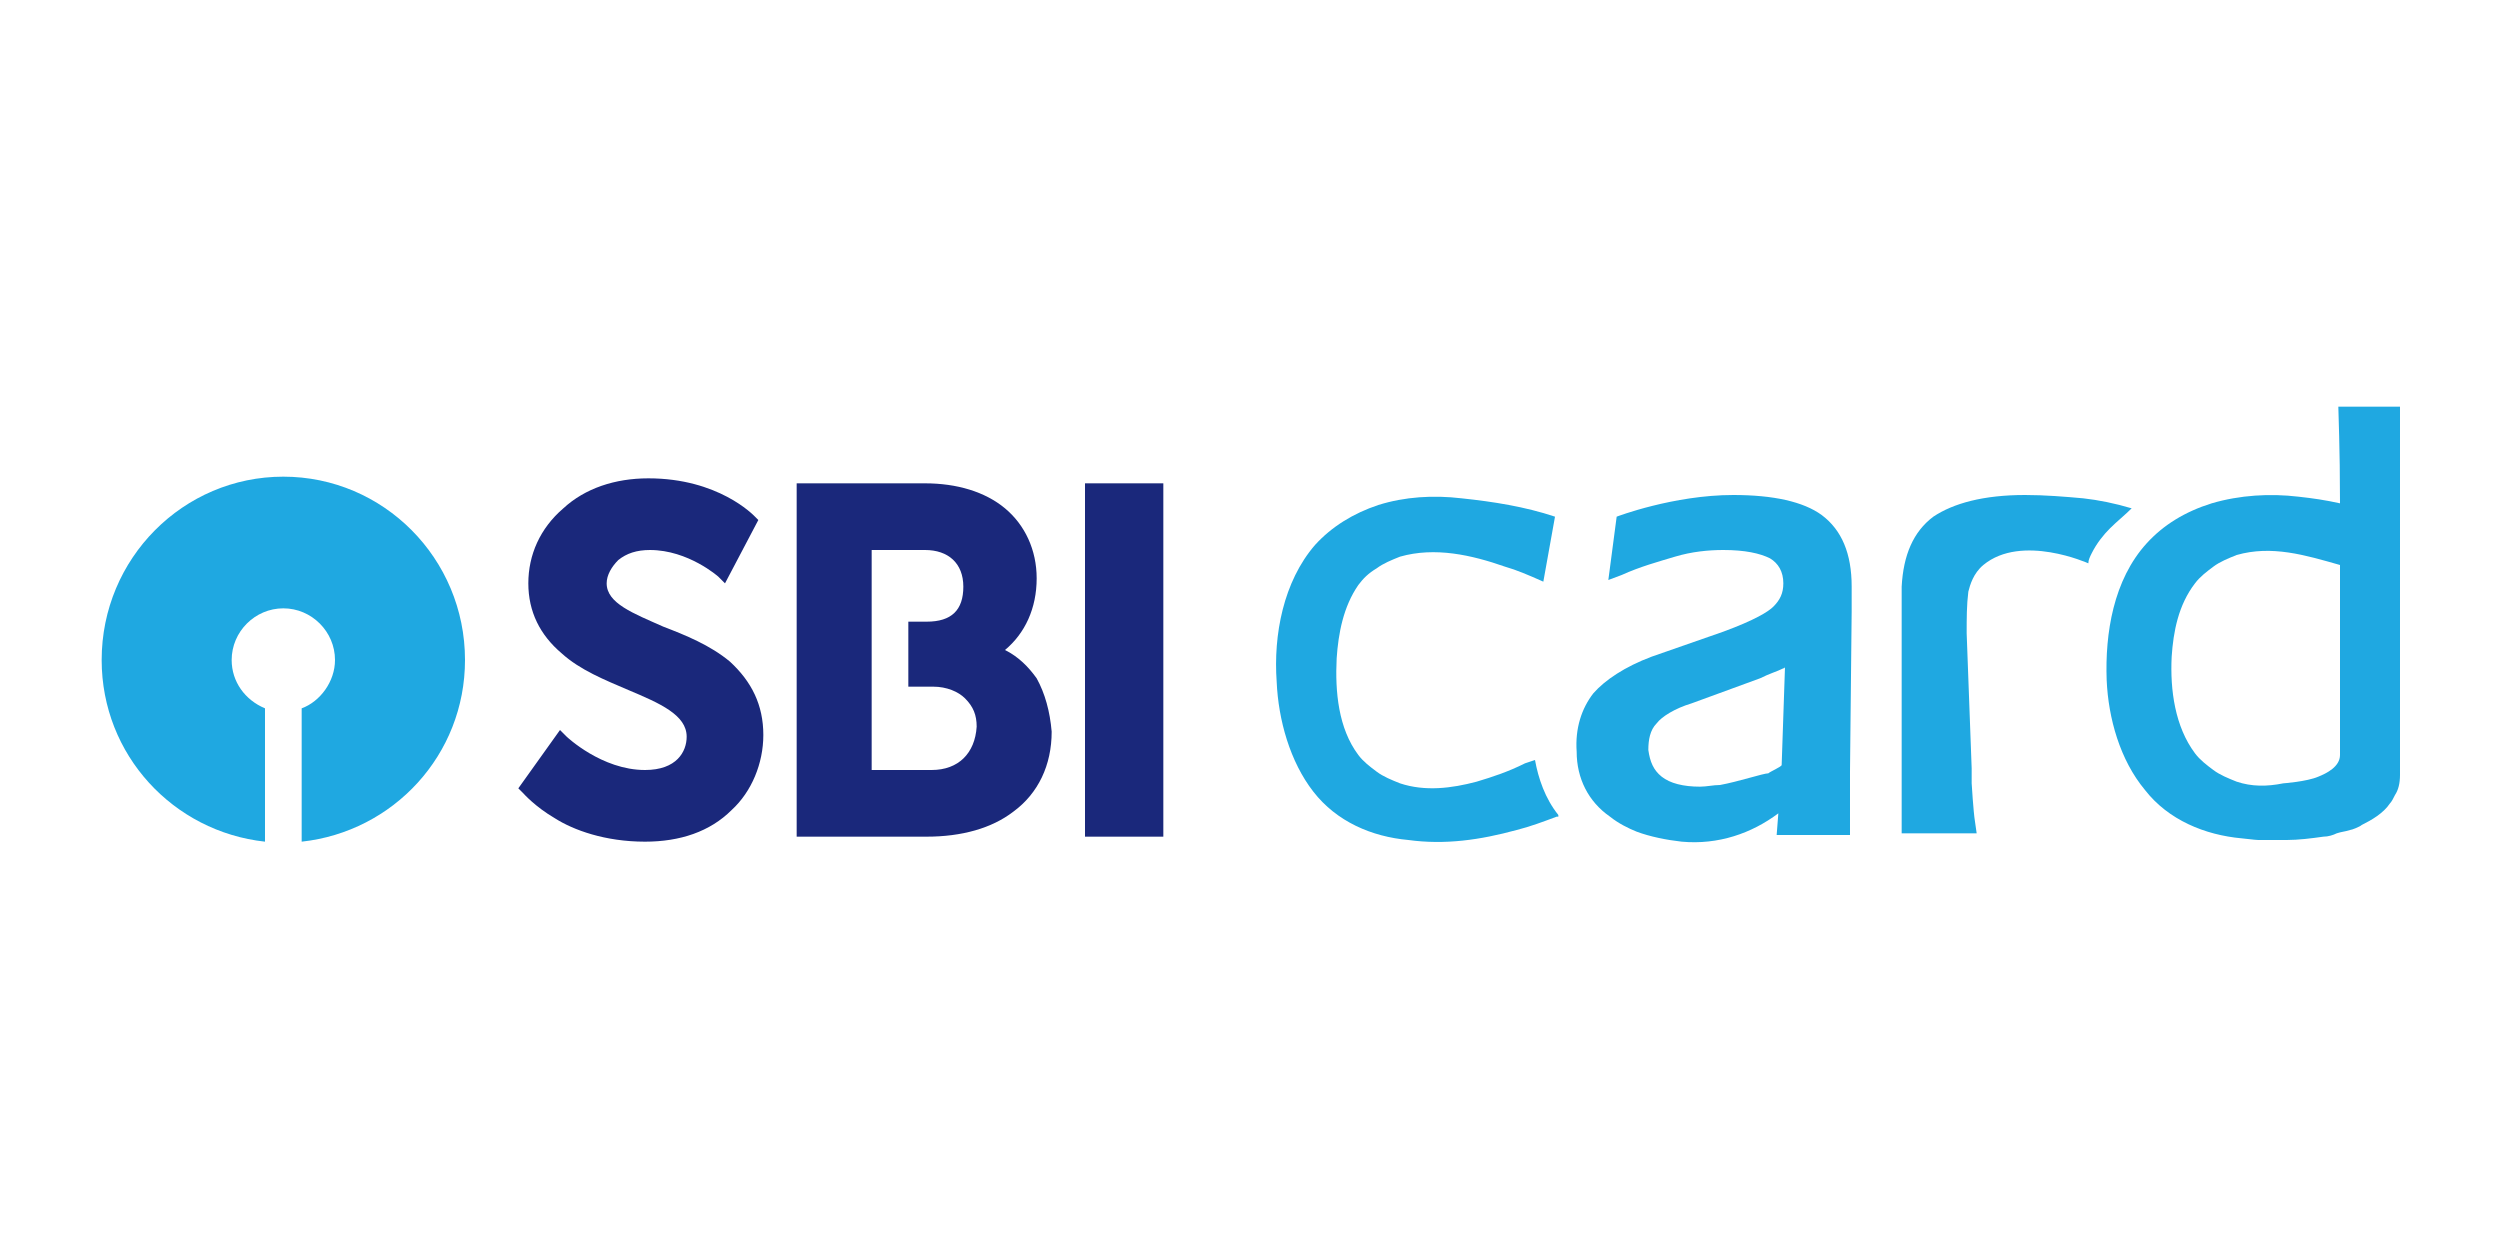
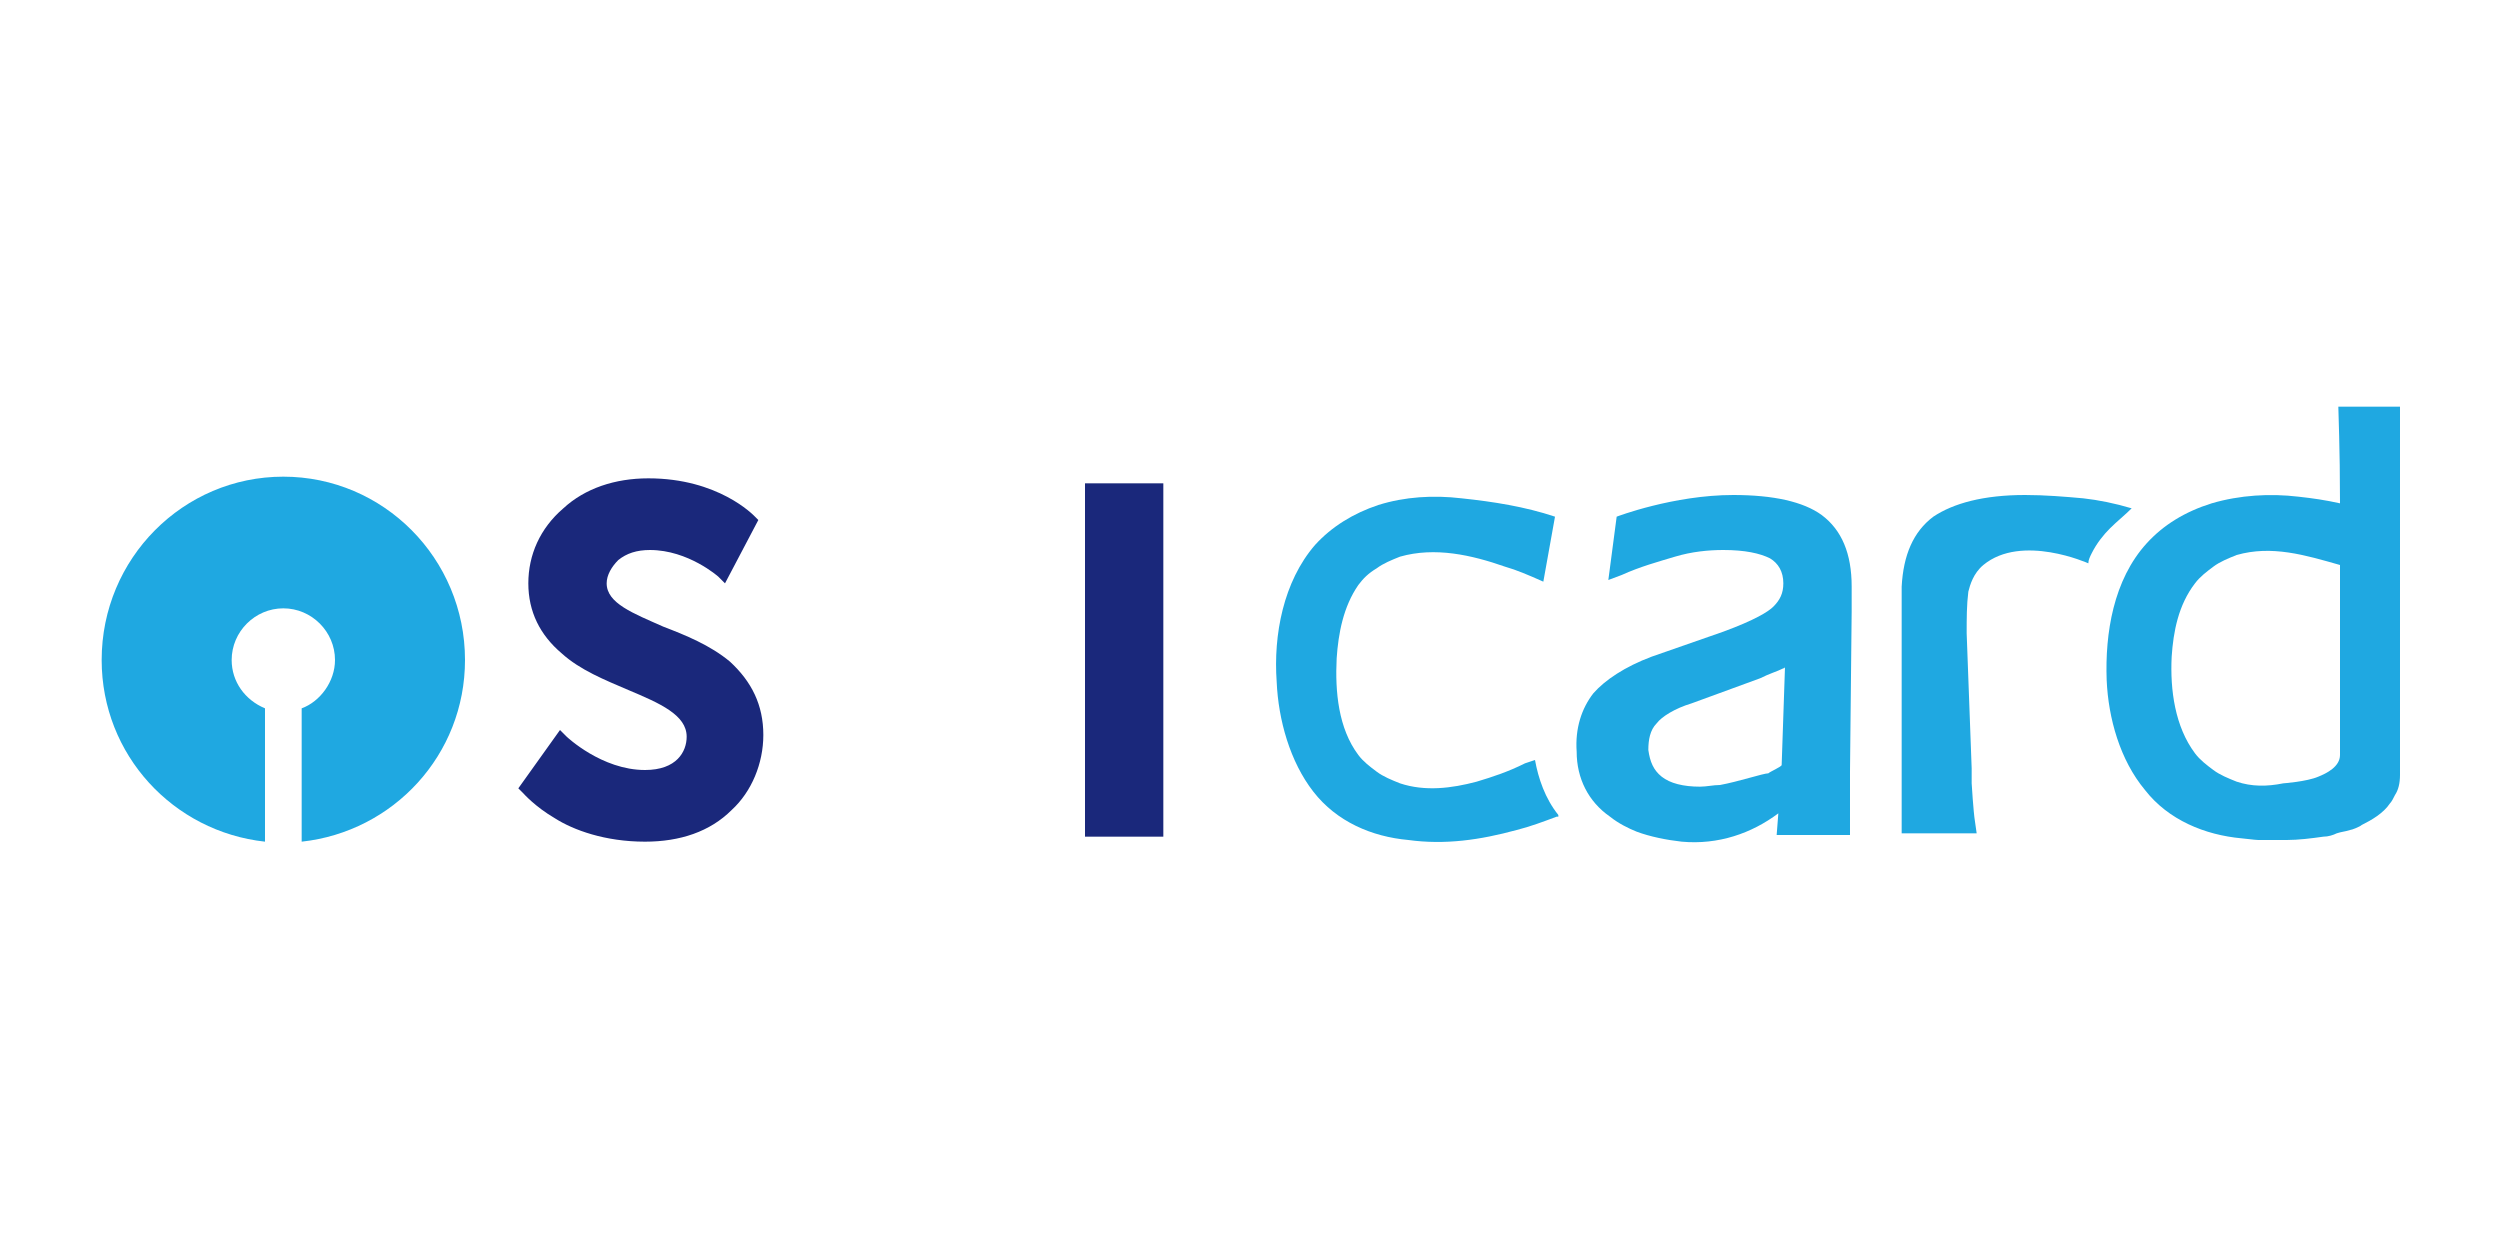
<svg xmlns="http://www.w3.org/2000/svg" version="1.1" id="layer" x="0px" y="0px" viewBox="0 0 150 75" style="enable-background:new 0 0 150 75;" xml:space="preserve">
  <style type="text/css">
	.st0{fill:#1FA8E1;}
	.st1{fill:#1A287B;}
</style>
  <g>
    <path class="st0" d="M111.1,35.2c0-2-0.6-3.4-1.8-4.3c-1.1-0.8-2.9-1.2-5.3-1.2c-3.6,0-7,1.3-7,1.3l-0.5,3.8l0.8-0.3   c1.1-0.5,2.2-0.8,3.2-1.1s2-0.4,2.9-0.4c1.3,0,2.2,0.2,2.8,0.5c0.5,0.3,0.8,0.8,0.8,1.5c0,0.6-0.2,1-0.6,1.4   c-0.3,0.3-1.1,0.8-3,1.5l-4.3,1.5c-1.6,0.6-2.8,1.4-3.5,2.2c-0.7,0.9-1.1,2.1-1,3.5c0,1.6,0.7,3,2,3.9c0.5,0.4,1.1,0.7,1.6,0.9   c0.8,0.3,1.8,0.5,2.7,0.6c2.2,0.2,4.2-0.5,5.8-1.7l-0.1,1.3h4.4v-3.8l0.1-9.6C111.1,36.6,111.1,35.2,111.1,35.2 M103.2,47.1   c-0.4,0-0.8,0.1-1.2,0.1c-1,0-1.8-0.2-2.3-0.6c-0.5-0.4-0.7-0.9-0.8-1.6c0-0.6,0.1-1.2,0.5-1.6c0.3-0.4,1.1-0.9,2.1-1.2l4.1-1.5   c0.6-0.3,1-0.4,1.4-0.6c0,0,0.1,0,0.1-0.1l-0.2,5.9c0,0.1-0.7,0.4-0.8,0.5C105.8,46.4,104.3,46.9,103.2,47.1" />
    <path class="st0" d="M92.1,45.6L92.1,45.6l-0.6,0.2c-1,0.5-1.9,0.8-2.9,1.1c-1.5,0.4-3.1,0.6-4.6,0.1c-0.5-0.2-1-0.4-1.4-0.7   s-0.8-0.6-1.1-1c-1.2-1.6-1.4-3.8-1.3-5.8c0.1-1.5,0.4-3.1,1.3-4.4c0.3-0.4,0.6-0.7,1.1-1c0.4-0.3,0.9-0.5,1.4-0.7   c2.1-0.6,4.3-0.1,6.3,0.6c0.7,0.2,1.4,0.5,2.3,0.9l0.7-3.9c-1.8-0.6-3.7-0.9-5.6-1.1c-1.7-0.2-3.4-0.1-5,0.4   c-1.5,0.5-2.8,1.3-3.8,2.4c-1.9,2.2-2.5,5.4-2.3,8.2c0.1,2.3,0.8,4.8,2.2,6.6c1.4,1.8,3.5,2.7,5.7,2.9c2.2,0.3,4.3,0,6.5-0.6   c0.8-0.2,1.6-0.5,2.4-0.8h0.1v-0.1C92.7,47.9,92.3,46.7,92.1,45.6" />
    <path class="st0" d="M127.9,30.5c-1-0.3-2-0.5-2.9-0.6c-1.1-0.1-2.3-0.2-3.5-0.2c-2.5,0-4.3,0.5-5.5,1.3c-1.2,0.9-1.8,2.3-1.9,4.2   v1.5v9.6V50h4.5l-0.1-0.7c-0.1-0.6-0.2-2.3-0.2-2.3c0-0.3,0-0.6,0-0.9L118,38c0-0.9,0-1.7,0.1-2.5c0.1-0.4,0.3-1.1,0.9-1.6   c2.3-1.9,6.3-0.1,6.3-0.1c0-0.2,0.1-0.4,0.2-0.6c0.3-0.6,0.7-1.1,1.1-1.5C127,31.3,127.5,30.9,127.9,30.5" />
    <path class="st0" d="M140.3,24.4c0,0.4,0.1,2.4,0.1,5.8c-0.9-0.2-1.6-0.3-2.5-0.4c-1.7-0.2-3.5-0.1-5.2,0.4   c-1.6,0.5-2.9,1.3-3.9,2.4c-2,2.2-2.5,5.4-2.4,8.2c0.1,2.3,0.8,4.8,2.3,6.6c1.4,1.8,3.6,2.7,5.8,2.9c0.1,0,0.8,0.1,1,0.1   c0.6,0,1.1,0,1.7,0c0.7,0,1.5-0.1,2.2-0.2c0.3,0,0.6-0.1,0.8-0.2c0.3-0.1,0.5-0.1,0.8-0.2c0.1,0,0.6-0.2,0.7-0.3   c0.6-0.3,1.3-0.7,1.7-1.3c0.1-0.1,0.2-0.3,0.3-0.5c0.2-0.3,0.3-0.7,0.3-1.2V24.4H140.3z M134.2,46.9c-0.5-0.2-1-0.4-1.4-0.7   s-0.8-0.6-1.1-1c-1.2-1.6-1.5-3.8-1.4-5.8c0.1-1.5,0.4-3.1,1.4-4.4c0.3-0.4,0.7-0.7,1.1-1c0.4-0.3,0.9-0.5,1.4-0.7   c2.1-0.6,4.1,0,6.2,0.6c0,0,0,11.3,0,11.4c0,0.7-0.8,1.1-1.3,1.3c-0.7,0.3-2.1,0.4-2.1,0.4C136,47.2,135.1,47.2,134.2,46.9" />
    <path class="st1" d="M43.8,39.7c-1.2-1-2.7-1.6-4-2.1c-1.8-0.8-3.4-1.4-3.4-2.6c0-0.5,0.3-1,0.7-1.4c0.5-0.4,1.1-0.6,1.9-0.6   c2.3,0,4.1,1.6,4.1,1.6l0.4,0.4l2-3.8L45.3,31c-0.1-0.1-2.2-2.3-6.4-2.3c-2,0-3.8,0.6-5.1,1.8c-1.4,1.2-2.1,2.8-2.1,4.5   s0.7,3.1,2,4.2c1.1,1,2.6,1.6,4,2.2c1.9,0.8,3.5,1.5,3.5,2.8c0,0.9-0.6,2-2.5,2c-2.6,0-4.7-2-4.7-2l-0.4-0.4l-2.5,3.5l0.3,0.3   c0,0,0.7,0.8,1.9,1.5c1.1,0.7,3,1.4,5.4,1.4c2.1,0,3.9-0.6,5.2-1.9c1.2-1.1,1.9-2.8,1.9-4.5C45.8,42.3,45.1,40.9,43.8,39.7" />
    <rect x="65.1" y="29" class="st1" width="4.7" height="21.2" />
-     <path class="st1" d="M62.2,40.7c-0.5-0.7-1.1-1.3-1.9-1.7c1.2-1,1.9-2.5,1.9-4.3c0-1.7-0.7-3.2-1.9-4.2S57.4,29,55.5,29h-7.7v21.2   h7.8c2.1,0,3.9-0.5,5.2-1.5c1.5-1.1,2.3-2.8,2.3-4.8C63,42.7,62.7,41.6,62.2,40.7 M55.9,46.2h-3.6V33h3.2c1.4,0,2.3,0.8,2.3,2.2   s-0.7,2.1-2.2,2.1h-1.1v3.9H56c0.8,0,1.5,0.3,1.9,0.7c0.5,0.5,0.7,1,0.7,1.7C58.5,45.2,57.5,46.2,55.9,46.2" />
    <path class="st0" d="M17,28.6c-6,0-10.9,4.9-10.9,11c0,5.7,4.3,10.3,9.8,10.9v-8c-1.2-0.5-2-1.6-2-2.9c0-1.7,1.4-3.1,3.1-3.1   s3.1,1.4,3.1,3.1c0,1.3-0.9,2.5-2,2.9v8c5.5-0.6,9.8-5.2,9.8-10.9C27.9,33.5,23,28.6,17,28.6" />
  </g>
</svg>